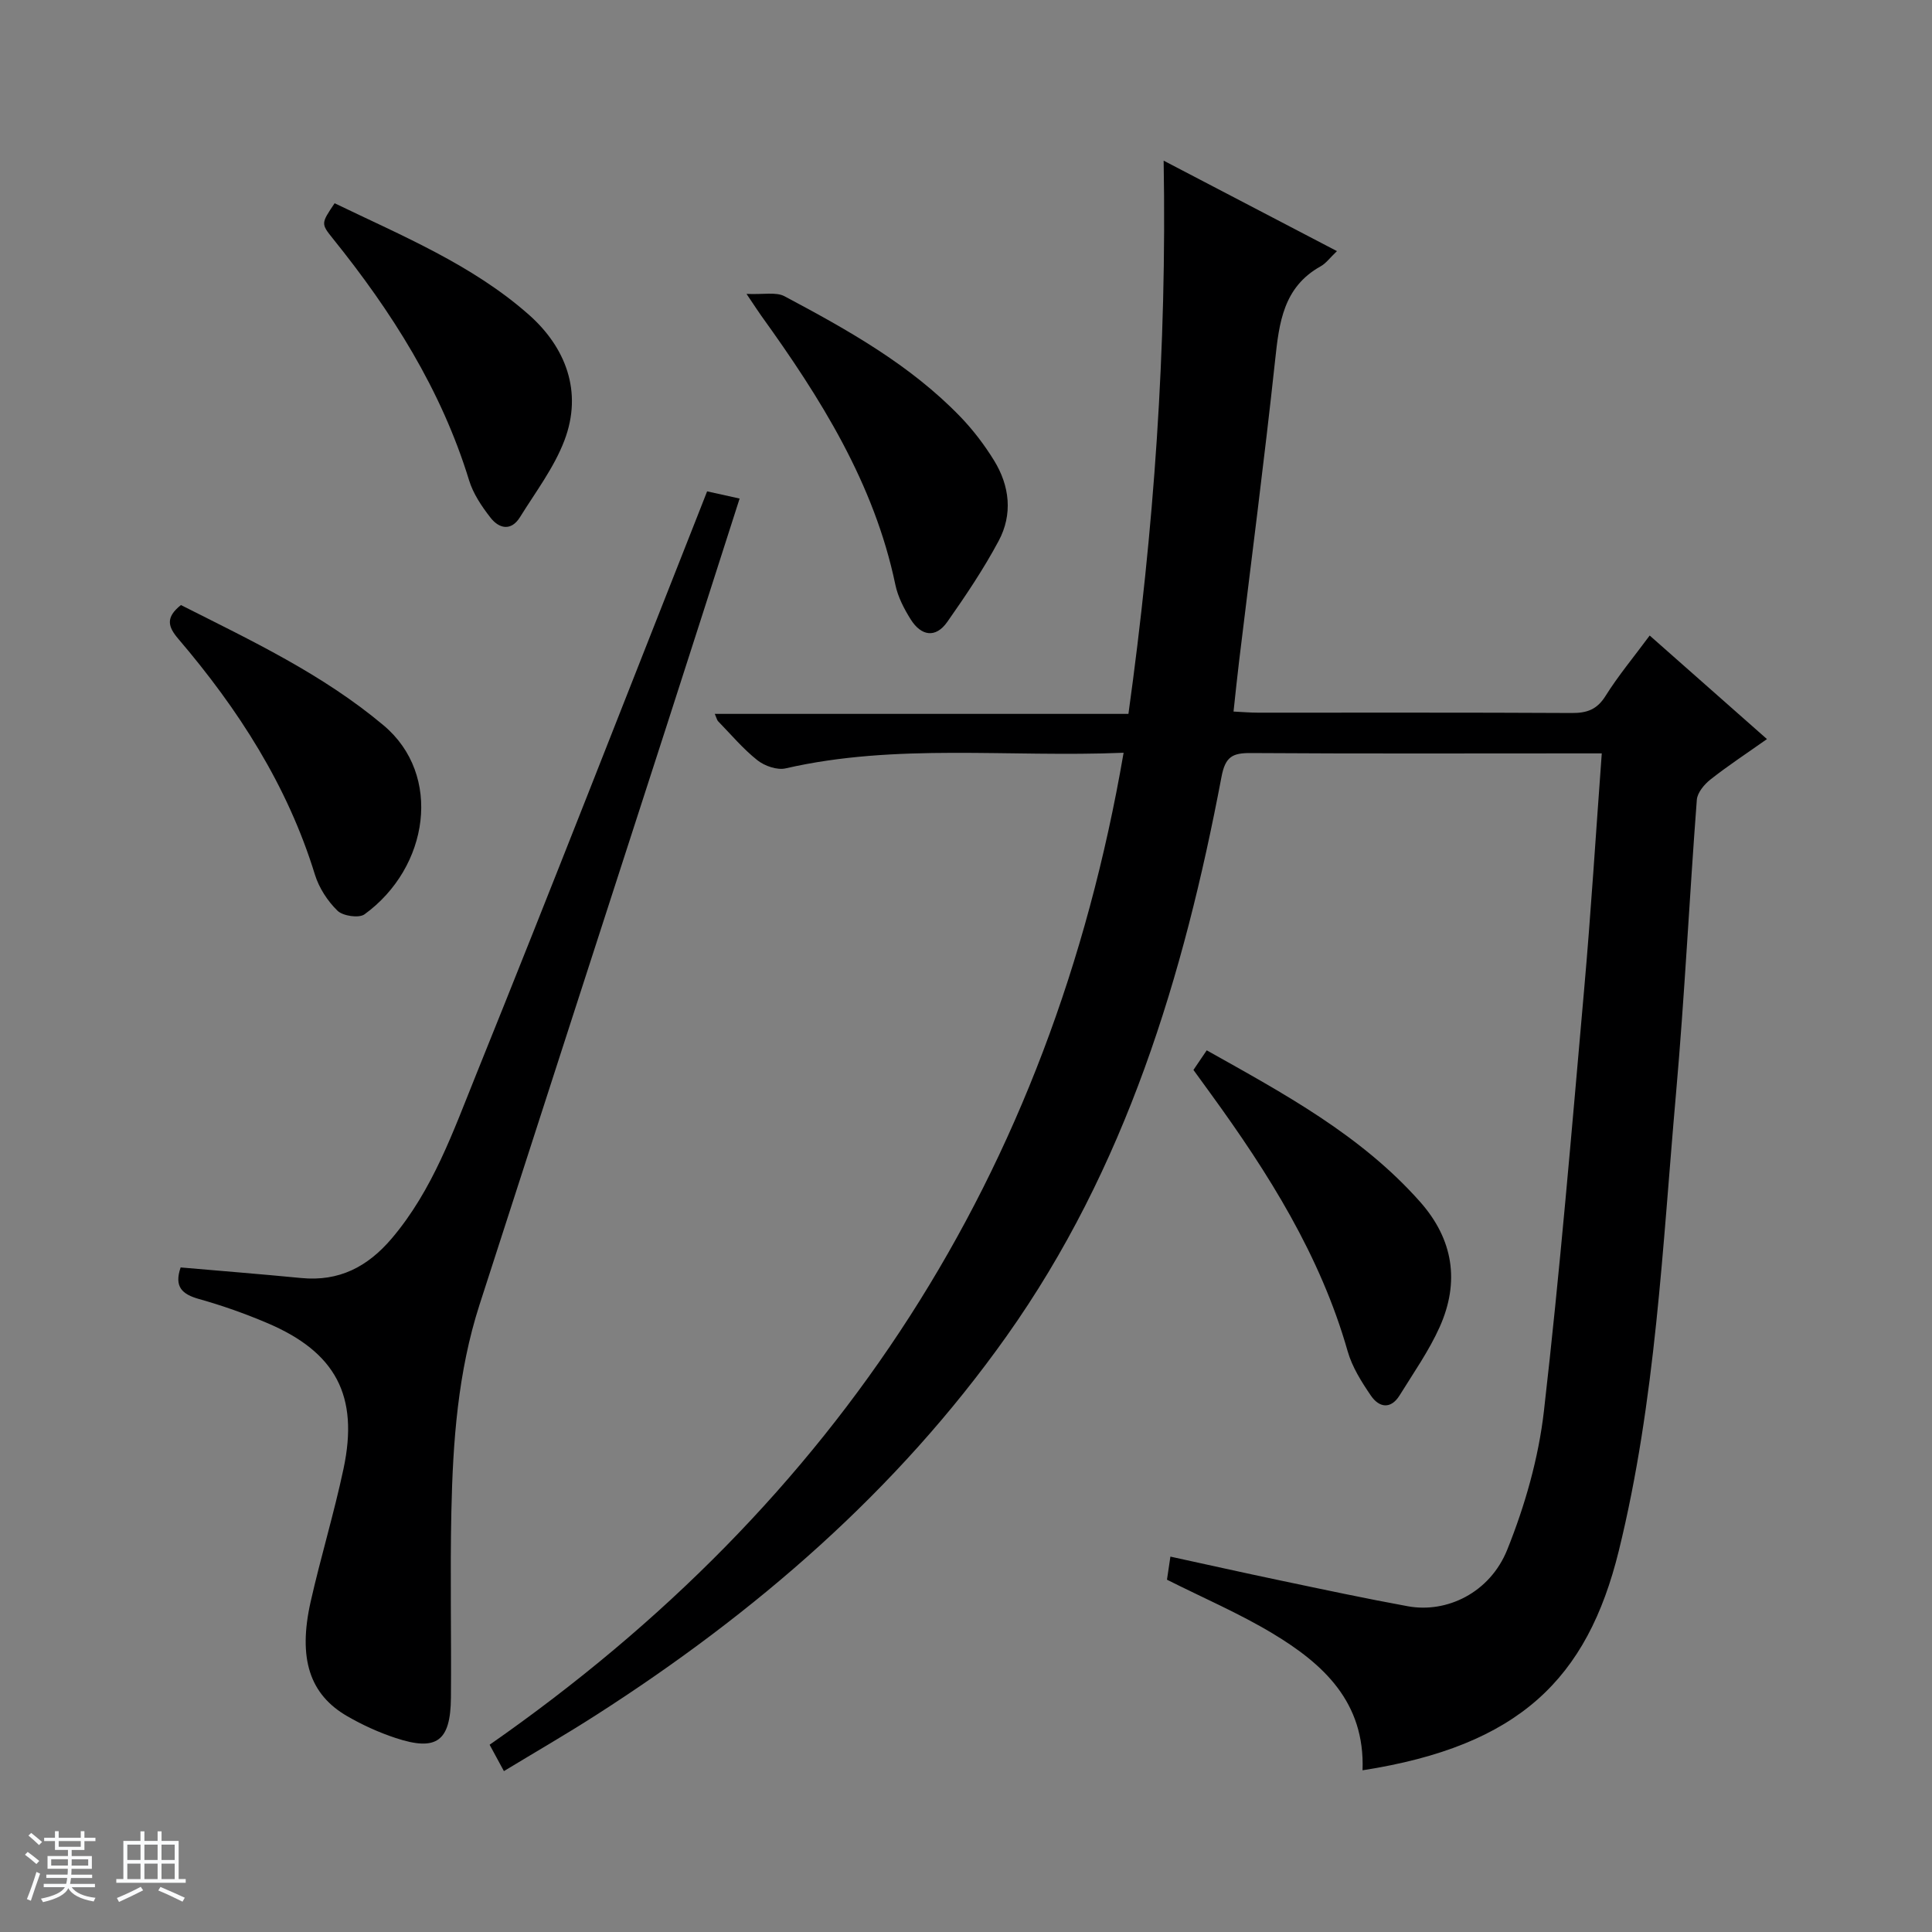
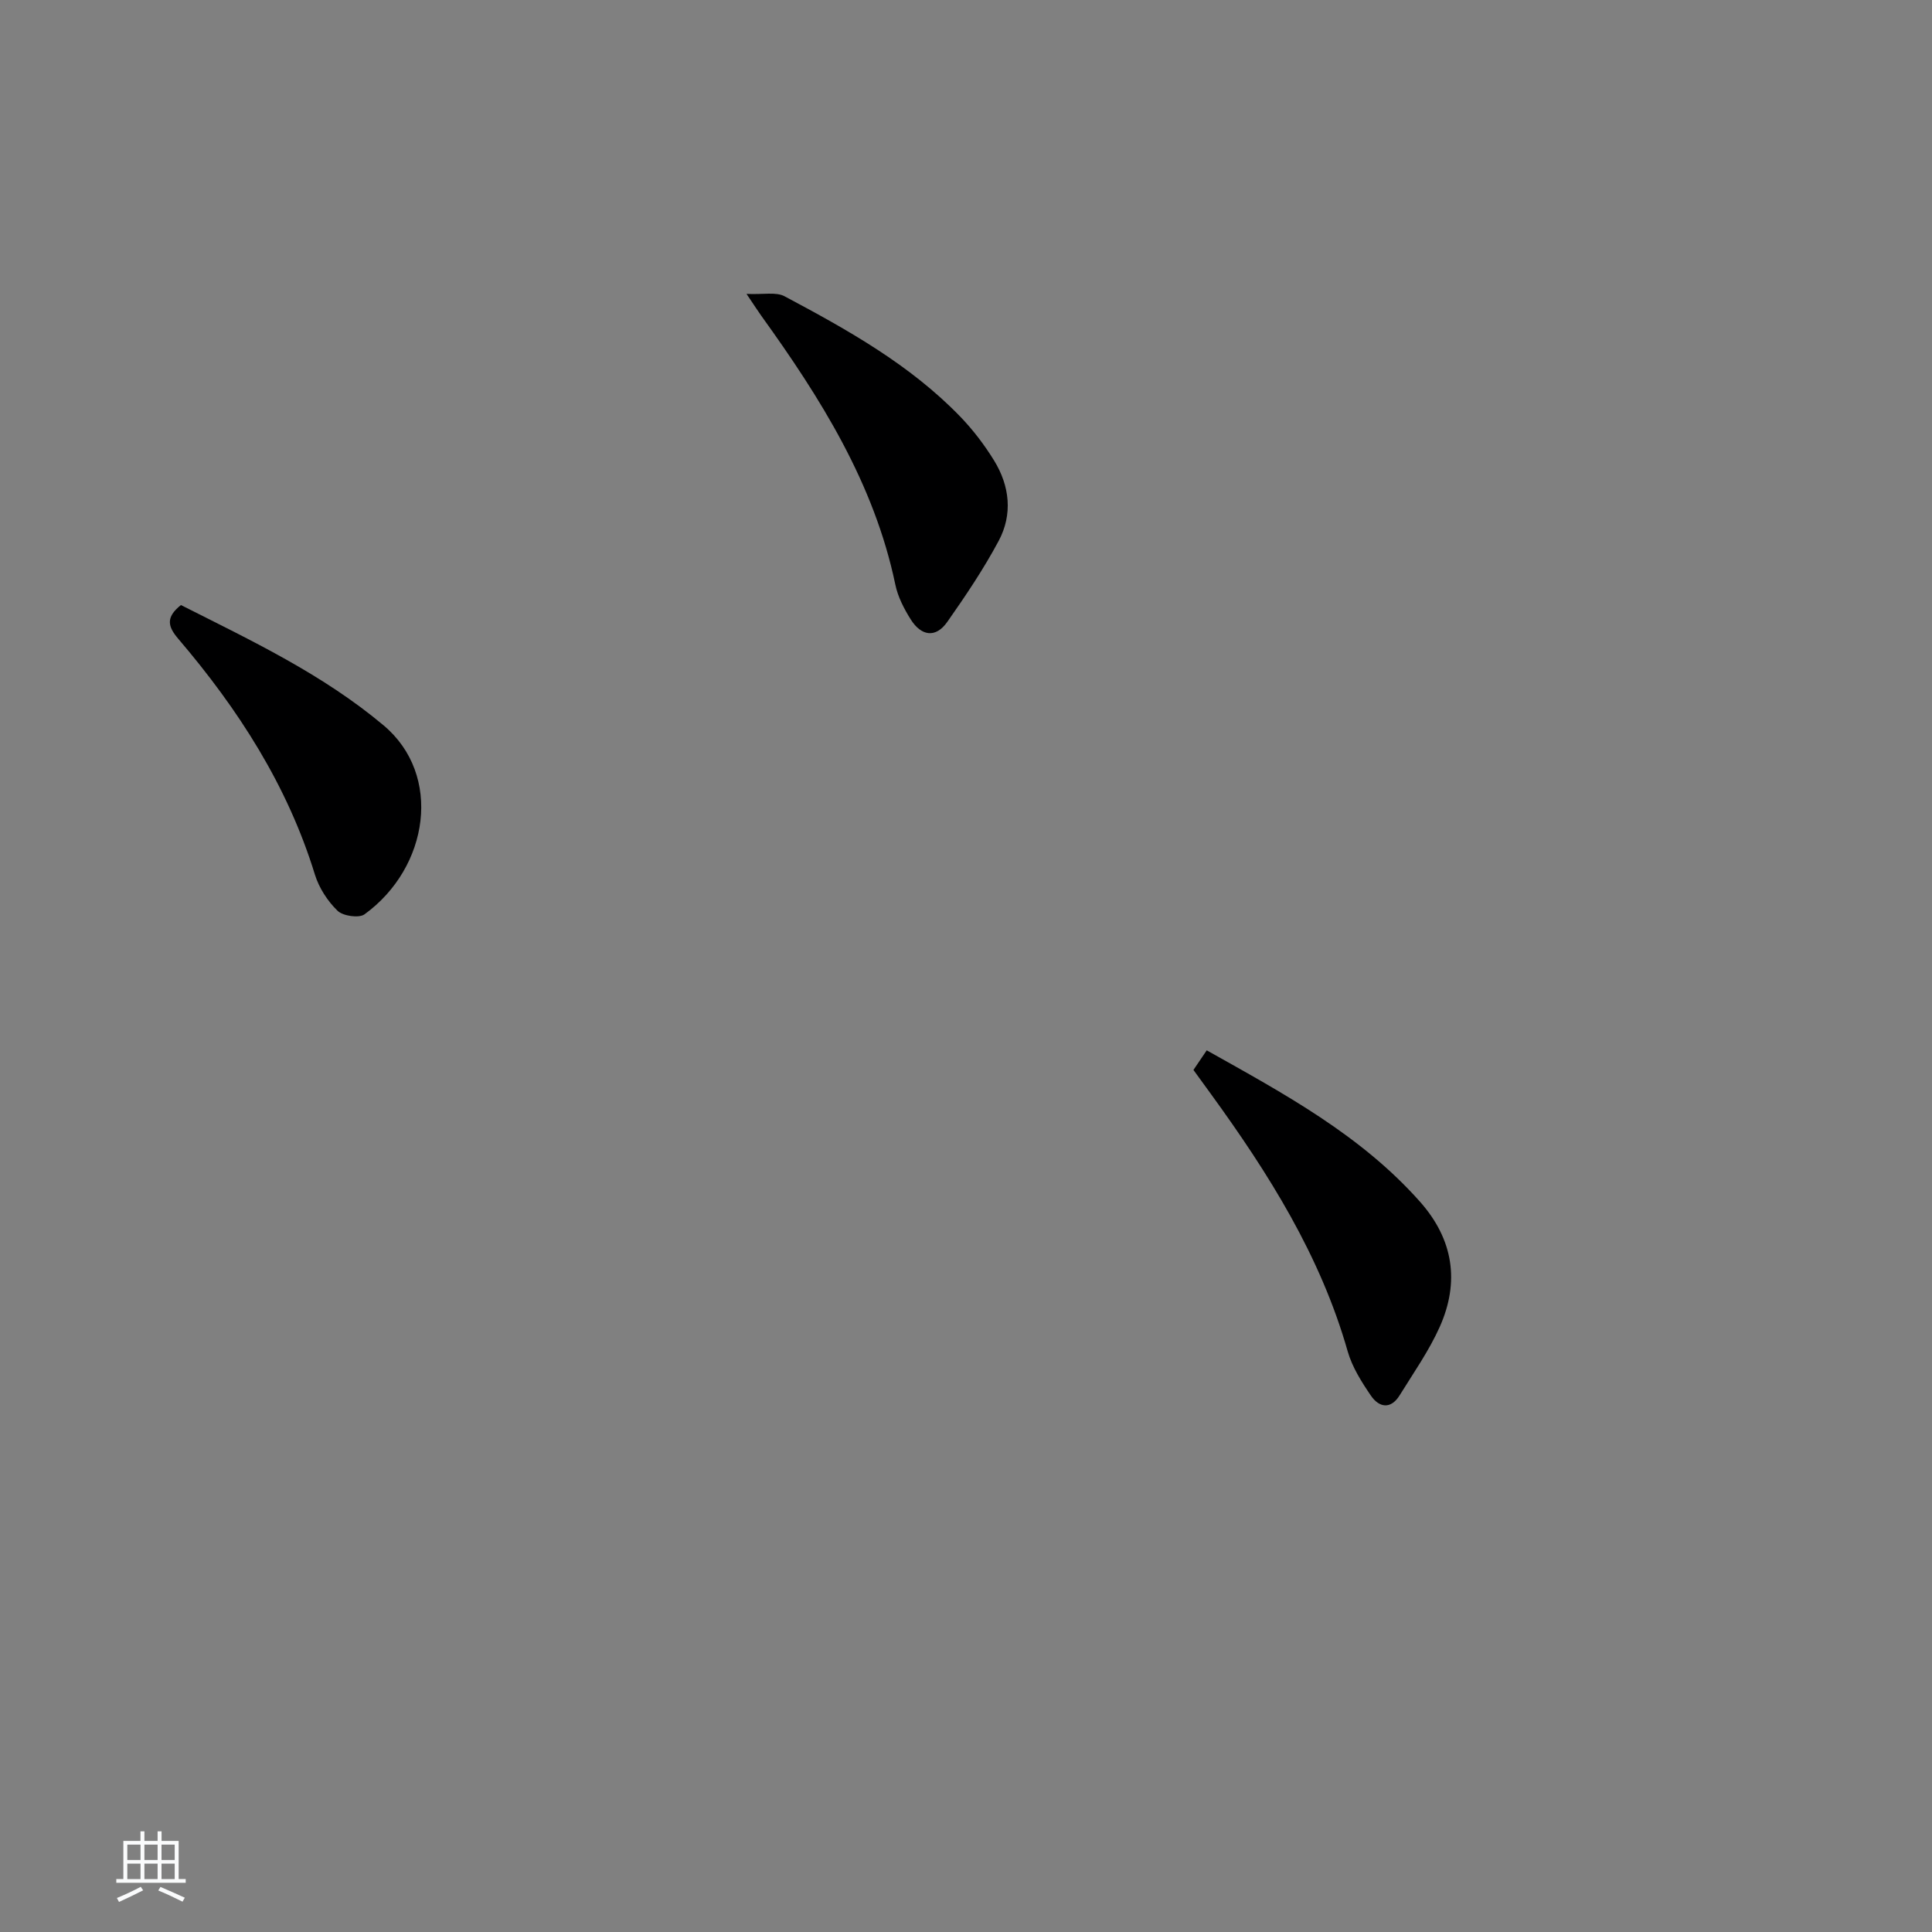
<svg xmlns="http://www.w3.org/2000/svg" enable-background="new 0 0 400 400" viewBox="0 0 400 400">
  <rect x="0" y="0" width="400" height="400" fill="#808080" stroke="none" />
-   <path d="m5.17 384 .56-.58c.85.61 1.65 1.24 2.4 1.87l-.59.64c-.84-.73-1.63-1.38-2.37-1.93m1.22 9.53-.82-.34c.71-1.76 1.37-3.64 1.98-5.63.24.13.5.25.76.36-.6 1.67-1.24 3.54-1.92 5.61m-.5-13.5.57-.54c.56.44 1.31 1.06 2.26 1.87l-.64.64c-.68-.66-1.41-1.32-2.19-1.97m3.25.46h2.24v-1.36h.77v1.36h4.57v-1.36h.76v1.36h2.28v.69h-2.28v1.84h-2.64v1.26h4.18v2.64h-4.21c0 .45-.02.86-.05 1.21h4.32v.69h-4.38c-.04.34-.1.75-.19 1.22h5.15v.69h-4.82c.87 1.19 2.51 1.92 4.93 2.19-.17.31-.3.57-.37.76-2.77-.49-4.52-1.41-5.26-2.76-.56 1.26-2.3 2.23-5.24 2.9-.12-.24-.26-.48-.43-.72 2.73-.55 4.38-1.34 4.96-2.38h-4.38v-.69h4.65c.1-.38.17-.79.21-1.22h-4.32v-.69h4.4c.03-.34.05-.75.05-1.21h-4.2v-2.64h4.23v-1.26h-2.69v-1.84h-2.24zm1.46 4.46v1.29h3.45c.01-.4.02-.57.01-.53v-.32-.45h-3.46zm1.55-2.59h4.57v-1.19h-4.57zm6.11 2.59h-3.42v.77c-.01.19-.01.37-.02.53h3.44z" fill="#fafbfc" />
  <path d="m32.63 379.16h.82v1.98h3.54v7.89h1.46v.78h-14.37v-.78h1.46v-7.89h3.54v-1.98h.82v1.98h2.73zm-3.49 11.48.5.73c-1.61.82-3.28 1.63-5 2.41-.13-.27-.28-.55-.44-.82 1.75-.72 3.4-1.49 4.94-2.32m-2.78-5.55h2.73v-3.18h-2.73zm0 3.95h2.73v-3.2h-2.73zm3.54-3.95h2.73v-3.18h-2.73zm0 3.95h2.73v-3.2h-2.73zm7.89 4.68c-1.84-.92-3.51-1.7-5.02-2.32l.45-.73c1.89.8 3.57 1.55 5.04 2.23zm-1.62-11.81h-2.73v3.18h2.73zm-2.73 7.13h2.73v-3.2h-2.73v3.19z" fill="#fafbfc" />
  <g fill="#000001">
-     <path d="m282.1 366.52c.52-14.15-8.15-22.03-18.6-28.32-6.93-4.17-14.44-7.39-21.89-11.14.17-1.16.39-2.61.71-4.78 7.73 1.68 15.26 3.37 22.81 4.95 8.77 1.84 17.54 3.72 26.36 5.33 8.05 1.47 16.99-2.79 20.58-11.74 3.66-9.11 6.46-18.91 7.58-28.65 3.33-29.04 5.76-58.19 8.33-87.32 1.42-16.04 2.41-32.12 3.65-48.87-1.96 0-3.57 0-5.17 0-22.5 0-45 .08-67.5-.07-3.76-.02-5.27.72-6.06 4.92-7.82 41.27-19.84 81.06-44.5 115.81-22.77 32.1-52.04 57.33-85.01 78.46-6.14 3.94-12.46 7.59-19.06 11.59-1.05-1.93-1.89-3.48-2.96-5.46 72.07-50.22 116.25-118 131.26-205.38-23.89.99-47.06-2.02-69.96 3.23-1.77.41-4.36-.49-5.86-1.68-2.98-2.36-5.47-5.34-8.15-8.09-.2-.21-.26-.55-.67-1.51h85.64c5.27-38.02 7.97-75.58 7.29-114.54 12.32 6.43 23.92 12.48 35.88 18.73-1.46 1.39-2.27 2.54-3.38 3.15-7.72 4.31-8.59 11.65-9.42 19.44-2.24 20.8-4.95 41.56-7.46 62.33-.4 3.27-.73 6.55-1.15 10.41 1.85.09 3.44.23 5.03.23 21.67.01 43.33-.05 65 .07 3.14.02 5.22-.71 6.98-3.52 2.64-4.21 5.85-8.06 9.15-12.52 8.06 7.11 15.95 14.08 24.28 21.44-4.23 2.99-8.09 5.52-11.7 8.37-1.28 1.01-2.7 2.71-2.82 4.19-1.54 20.23-2.52 40.51-4.3 60.71-2.81 31.74-4.2 63.68-11.86 94.81-6.53 26.51-20.64 40.38-53.05 45.42z" />
-     <path d="m37.4 262.41c8.42.73 16.7 1.39 24.96 2.19 7.83.76 13.74-2.3 18.76-8.21 8.49-10.01 12.73-22.2 17.5-34.01 15.67-38.79 30.85-77.76 46.22-116.67.48-1.21.95-2.43 1.56-3.98 2.26.5 4.31.95 6.73 1.49-5.15 16.04-10.18 31.8-15.27 47.55-12.86 39.8-25.76 79.58-38.59 119.39-4.48 13.91-5.51 28.34-5.82 42.81-.28 12.82.02 25.66-.09 38.49-.07 9.06-2.96 11.18-11.46 8.37-3.45-1.14-6.84-2.68-9.99-4.5-7.81-4.5-10.24-11.96-7.59-23.73 2.08-9.21 4.84-18.27 6.8-27.5 3.22-15.13-1.61-24.17-15.84-30.2-4.57-1.94-9.29-3.61-14.07-4.95-3.49-.98-5.2-2.52-3.81-6.54z" />
    <path d="m247.09 221.52c.85-1.26 1.67-2.47 2.75-4.06 15.97 8.96 31.9 17.52 44.17 31.36 6.9 7.79 8.24 16.58 4.06 25.92-2.22 4.95-5.41 9.49-8.28 14.13-1.84 2.98-4.26 2.57-5.96.08-1.94-2.84-3.88-5.92-4.81-9.18-5.65-19.84-16.42-36.9-28.37-53.35-1.17-1.6-2.34-3.22-3.56-4.9z" />
    <path d="m154.56 60.85c3.52.16 6.11-.45 7.87.49 13.06 6.95 26 14.17 36.41 24.95 2.63 2.73 4.98 5.82 6.97 9.05 3.25 5.28 3.89 11.15.95 16.65-3.11 5.82-6.83 11.35-10.63 16.76-2.44 3.48-5.44 2.89-7.57-.5-1.39-2.21-2.67-4.69-3.19-7.21-4.39-21.02-15.5-38.64-27.78-55.7-.66-.93-1.28-1.89-3.03-4.49z" />
-     <path d="m69.28 42.08c14.07 6.79 28.48 12.74 40.15 23.02 7.64 6.73 11.3 15.95 7.41 26.13-2.15 5.63-5.96 10.65-9.18 15.84-1.84 2.96-4.34 2.39-6.12.09-1.81-2.32-3.57-4.94-4.42-7.71-5.75-18.77-16.02-34.93-28.2-50.05-2.5-3.11-2.44-3.15.36-7.32z" />
    <path d="m37.46 125.27c14.59 7.37 29.31 14.29 41.97 24.92 12.22 10.26 9.41 29.4-3.96 39.11-1.16.84-4.47.35-5.59-.74-2.06-2-3.83-4.73-4.68-7.48-5.68-18.48-15.89-34.29-28.29-48.82-2.15-2.52-2.67-4.43.55-6.99z" />
  </g>
</svg>